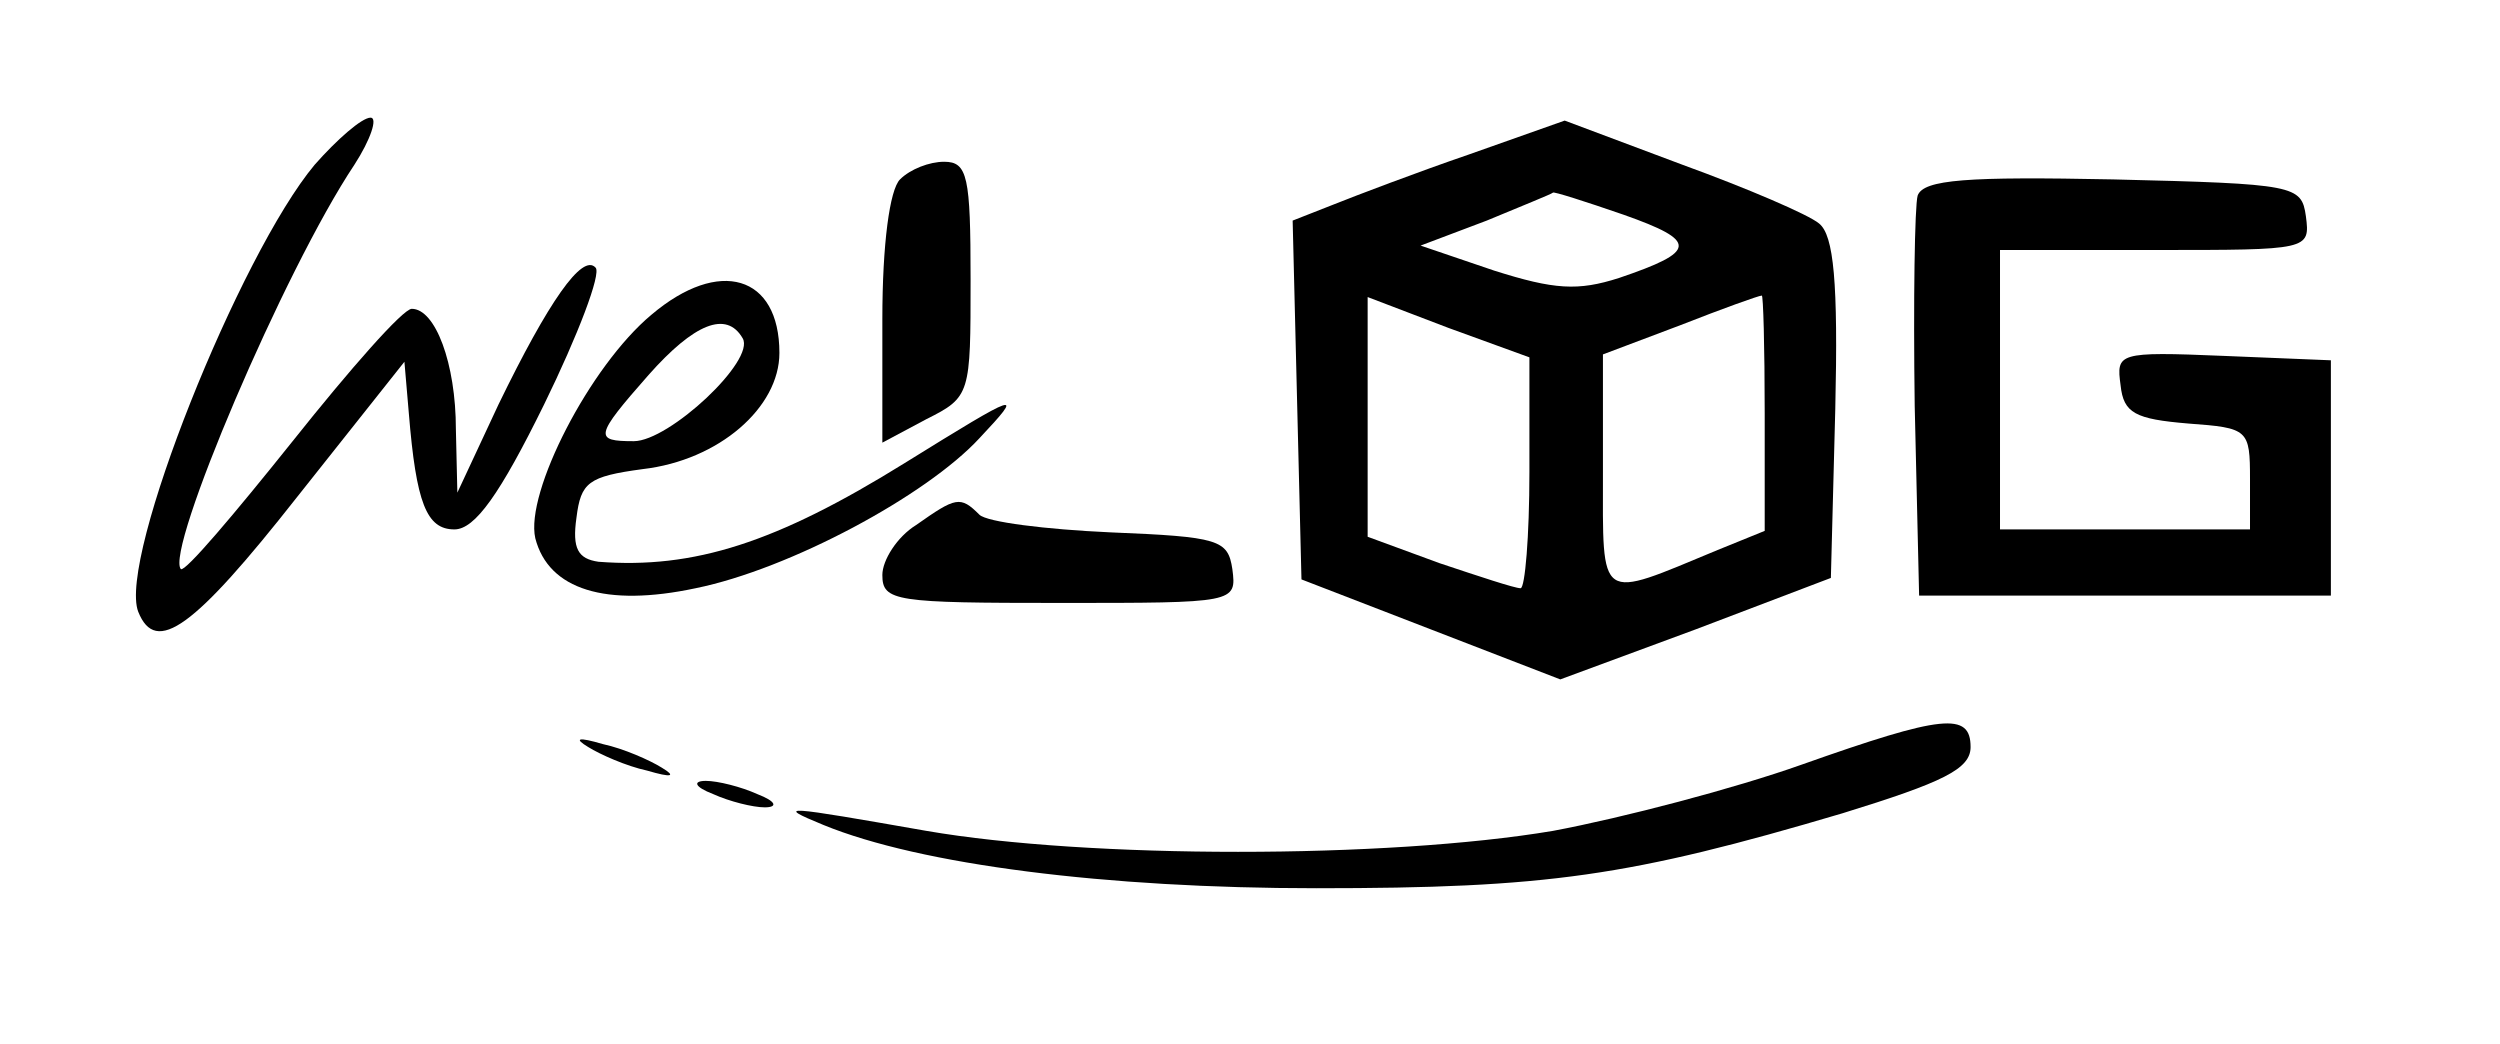
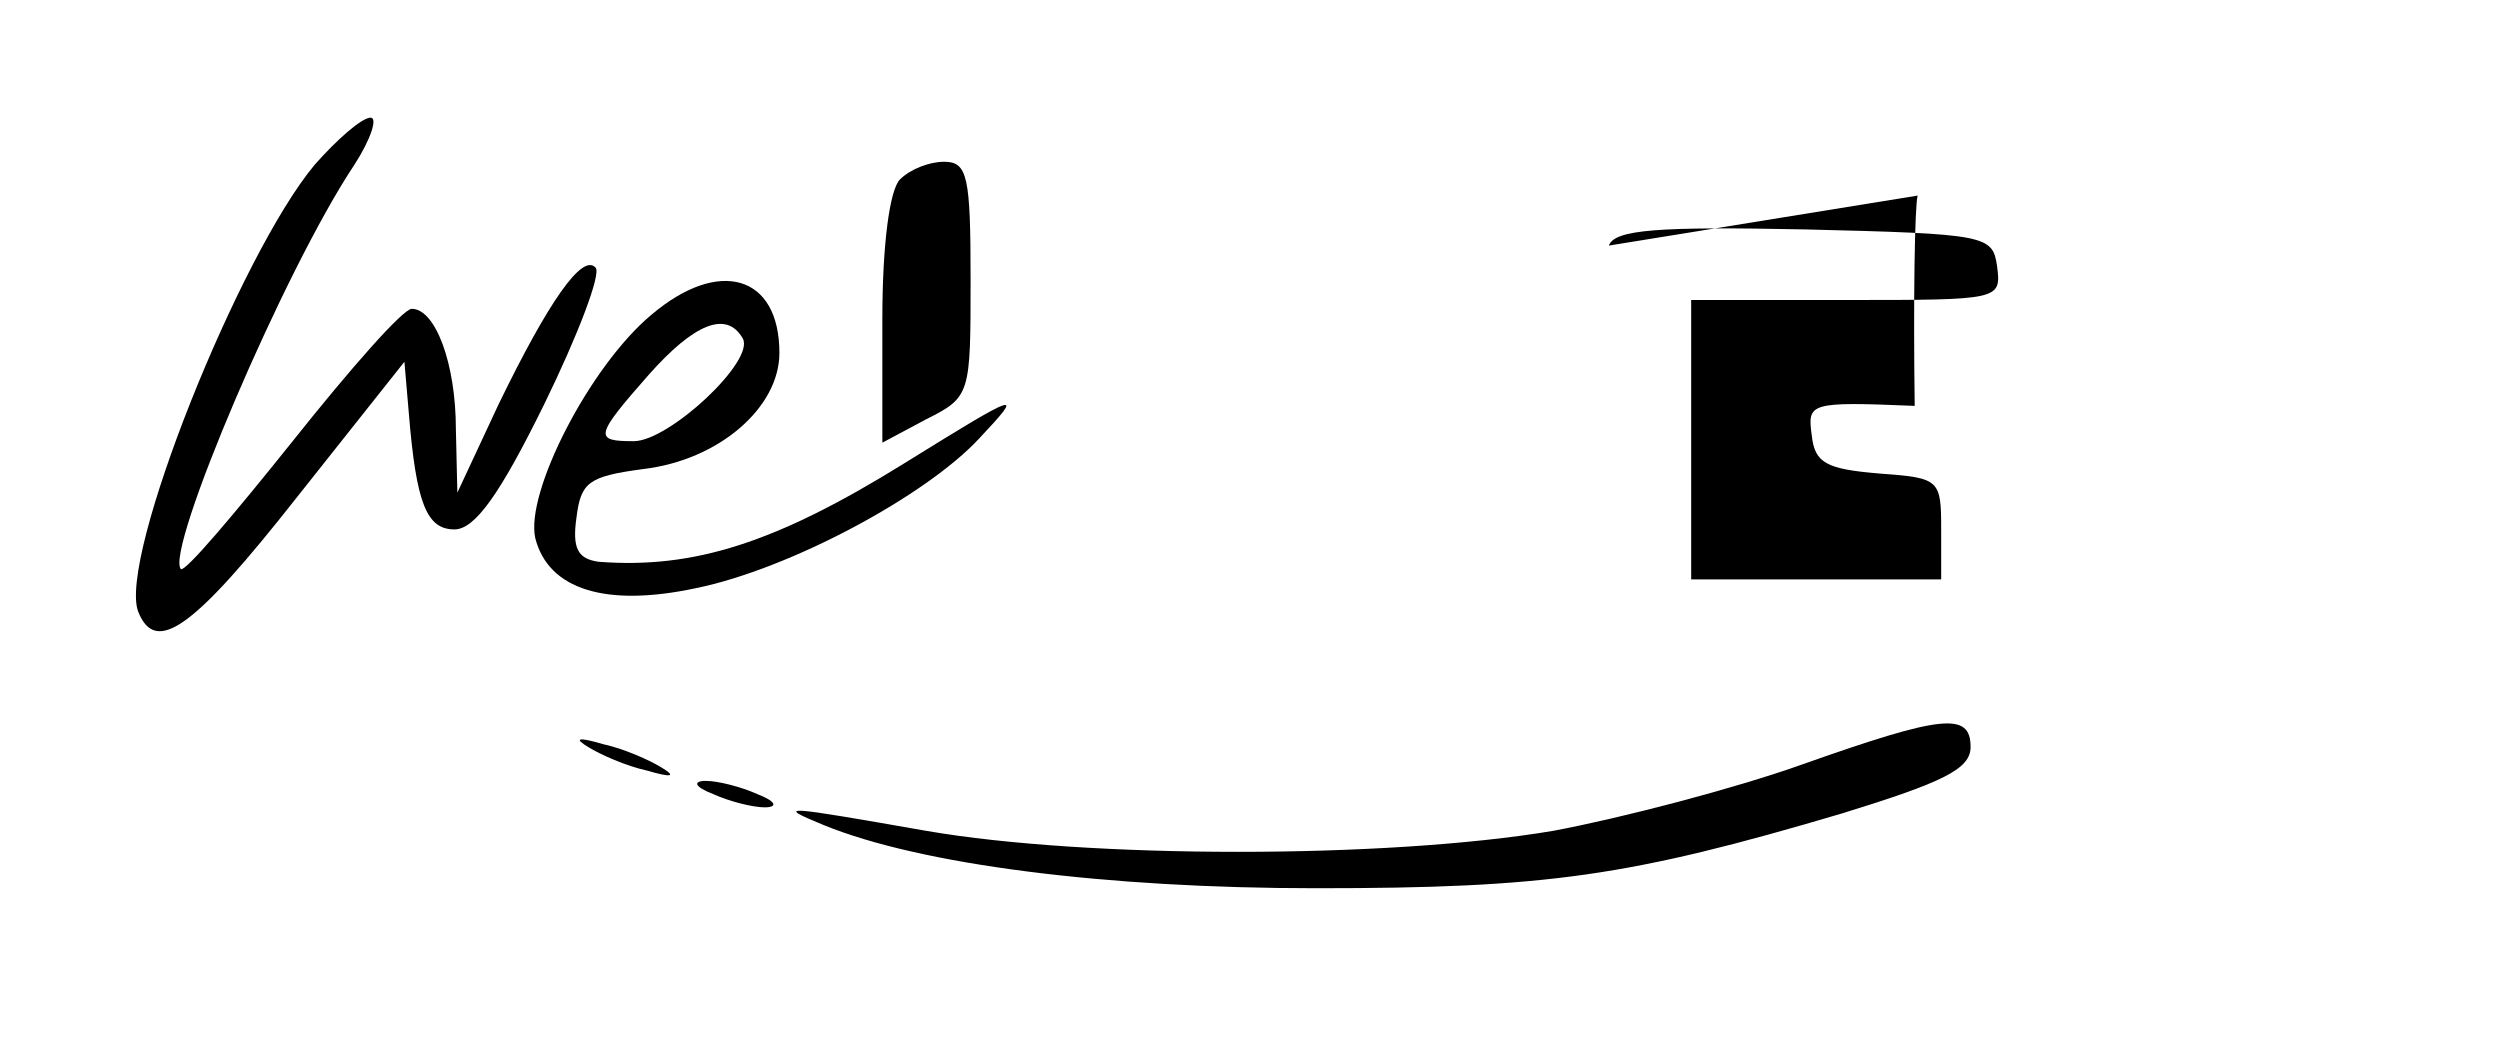
<svg xmlns="http://www.w3.org/2000/svg" version="1.0" width="170pt" height="71pt" viewBox="0 0 170 71" preserveAspectRatio="xMidYMid meet">
  <g transform="translate(0,71) scale(0.1,-0.1)" fill="#000000" stroke="none">
    <path d="M214 598 c-51 -61 -134 -268 -120 -304 12 -30 38 -11 108 78 l73 92&#10;3 -35 c5 -61 12 -79 31 -79 14 0 31 24 61 85 23 47 39 89 35 93 -9 10 -32 -23&#10;-66 -93 l-28 -60 -1 43 c0 45 -14 82 -30 82 -6 0 -42 -41 -81 -90 -40 -50 -73&#10;-89 -76 -87 -11 12 70 203 118 275 11 17 16 32 11 32 -6 0 -23 -15 -38 -32z" />
-     <path d="M999 605 c-35 -12 -77 -28 -92 -34 l-28 -11 3 -122 3 -122 88 -34 88&#10;-34 92 34 92 35 3 115 c2 86 -1 118 -11 126 -7 6 -49 24 -93 40 l-80 30 -65&#10;-23z m105 -41 c51 -18 50 -25 -3 -43 -28 -9 -44 -8 -85 5 l-50 17 45 17 c24&#10;10 44 18 45 19 0 1 22 -6 48 -15z m-64 -175 c0 -44 -3 -79 -6 -79 -4 0 -28 8&#10;-55 17 l-49 18 0 81 0 82 55 -21 55 -20 0 -78z m160 40 l0 -80 -32 -13 c-82&#10;-34 -78 -37 -78 53 l0 80 53 20 c28 11 53 20 55 20 1 1 2 -35 2 -80z" />
    <path d="M612 588 c-7 -7 -12 -44 -12 -95 l0 -84 30 16 c30 15 30 17 30 95 0&#10;70 -2 80 -18 80 -10 0 -23 -5 -30 -12z" />
-     <path d="M1304 577 c-2 -7 -3 -71 -2 -143 l3 -129 140 0 140 0 0 80 0 80 -73&#10;3 c-72 3 -73 2 -70 -20 2 -19 10 -23 46 -26 41 -3 42 -4 42 -38 l0 -34 -85 0&#10;-85 0 0 95 0 95 106 0 c104 0 105 0 102 23 -3 21 -7 22 -131 25 -99 2 -129 0&#10;-133 -11z" />
+     <path d="M1304 577 c-2 -7 -3 -71 -2 -143 c-72 3 -73 2 -70 -20 2 -19 10 -23 46 -26 41 -3 42 -4 42 -38 l0 -34 -85 0&#10;-85 0 0 95 0 95 106 0 c104 0 105 0 102 23 -3 21 -7 22 -131 25 -99 2 -129 0&#10;-133 -11z" />
    <path d="M443 496 c-42 -35 -86 -121 -79 -152 9 -35 48 -47 109 -34 64 13 157&#10;63 193 102 31 33 28 32 -51 -17 -87 -54 -143 -72 -208 -67 -14 2 -18 9 -15 30&#10;3 24 8 28 45 33 52 6 93 42 93 79 0 53 -41 65 -87 26z m62 -16 c9 -15 -50 -70&#10;-74 -70 -27 0 -27 3 10 45 31 35 53 44 64 25z" />
-     <path d="M623 353 c-13 -8 -23 -24 -23 -34 0 -18 9 -19 121 -19 119 0 120 0&#10;117 23 -3 20 -9 22 -83 25 -44 2 -84 7 -89 12 -13 13 -16 12 -43 -7z" />
    <path d="M1225 190 c-45 -16 -121 -36 -169 -45 -113 -19 -316 -19 -426 0 -97&#10;17 -104 18 -70 4 66 -27 192 -43 335 -43 157 0 213 8 358 51 68 21 87 30 87&#10;45 0 24 -19 22 -115 -12z" />
    <path d="M400 202 c8 -5 26 -13 40 -16 17 -5 20 -4 10 2 -8 5 -26 13 -40 16&#10;-17 5 -20 4 -10 -2z" />
    <path d="M485 170 c11 -5 27 -9 35 -9 9 0 8 4 -5 9 -11 5 -27 9 -35 9 -9 0 -8&#10;-4 5 -9z" />
  </g>
</svg>